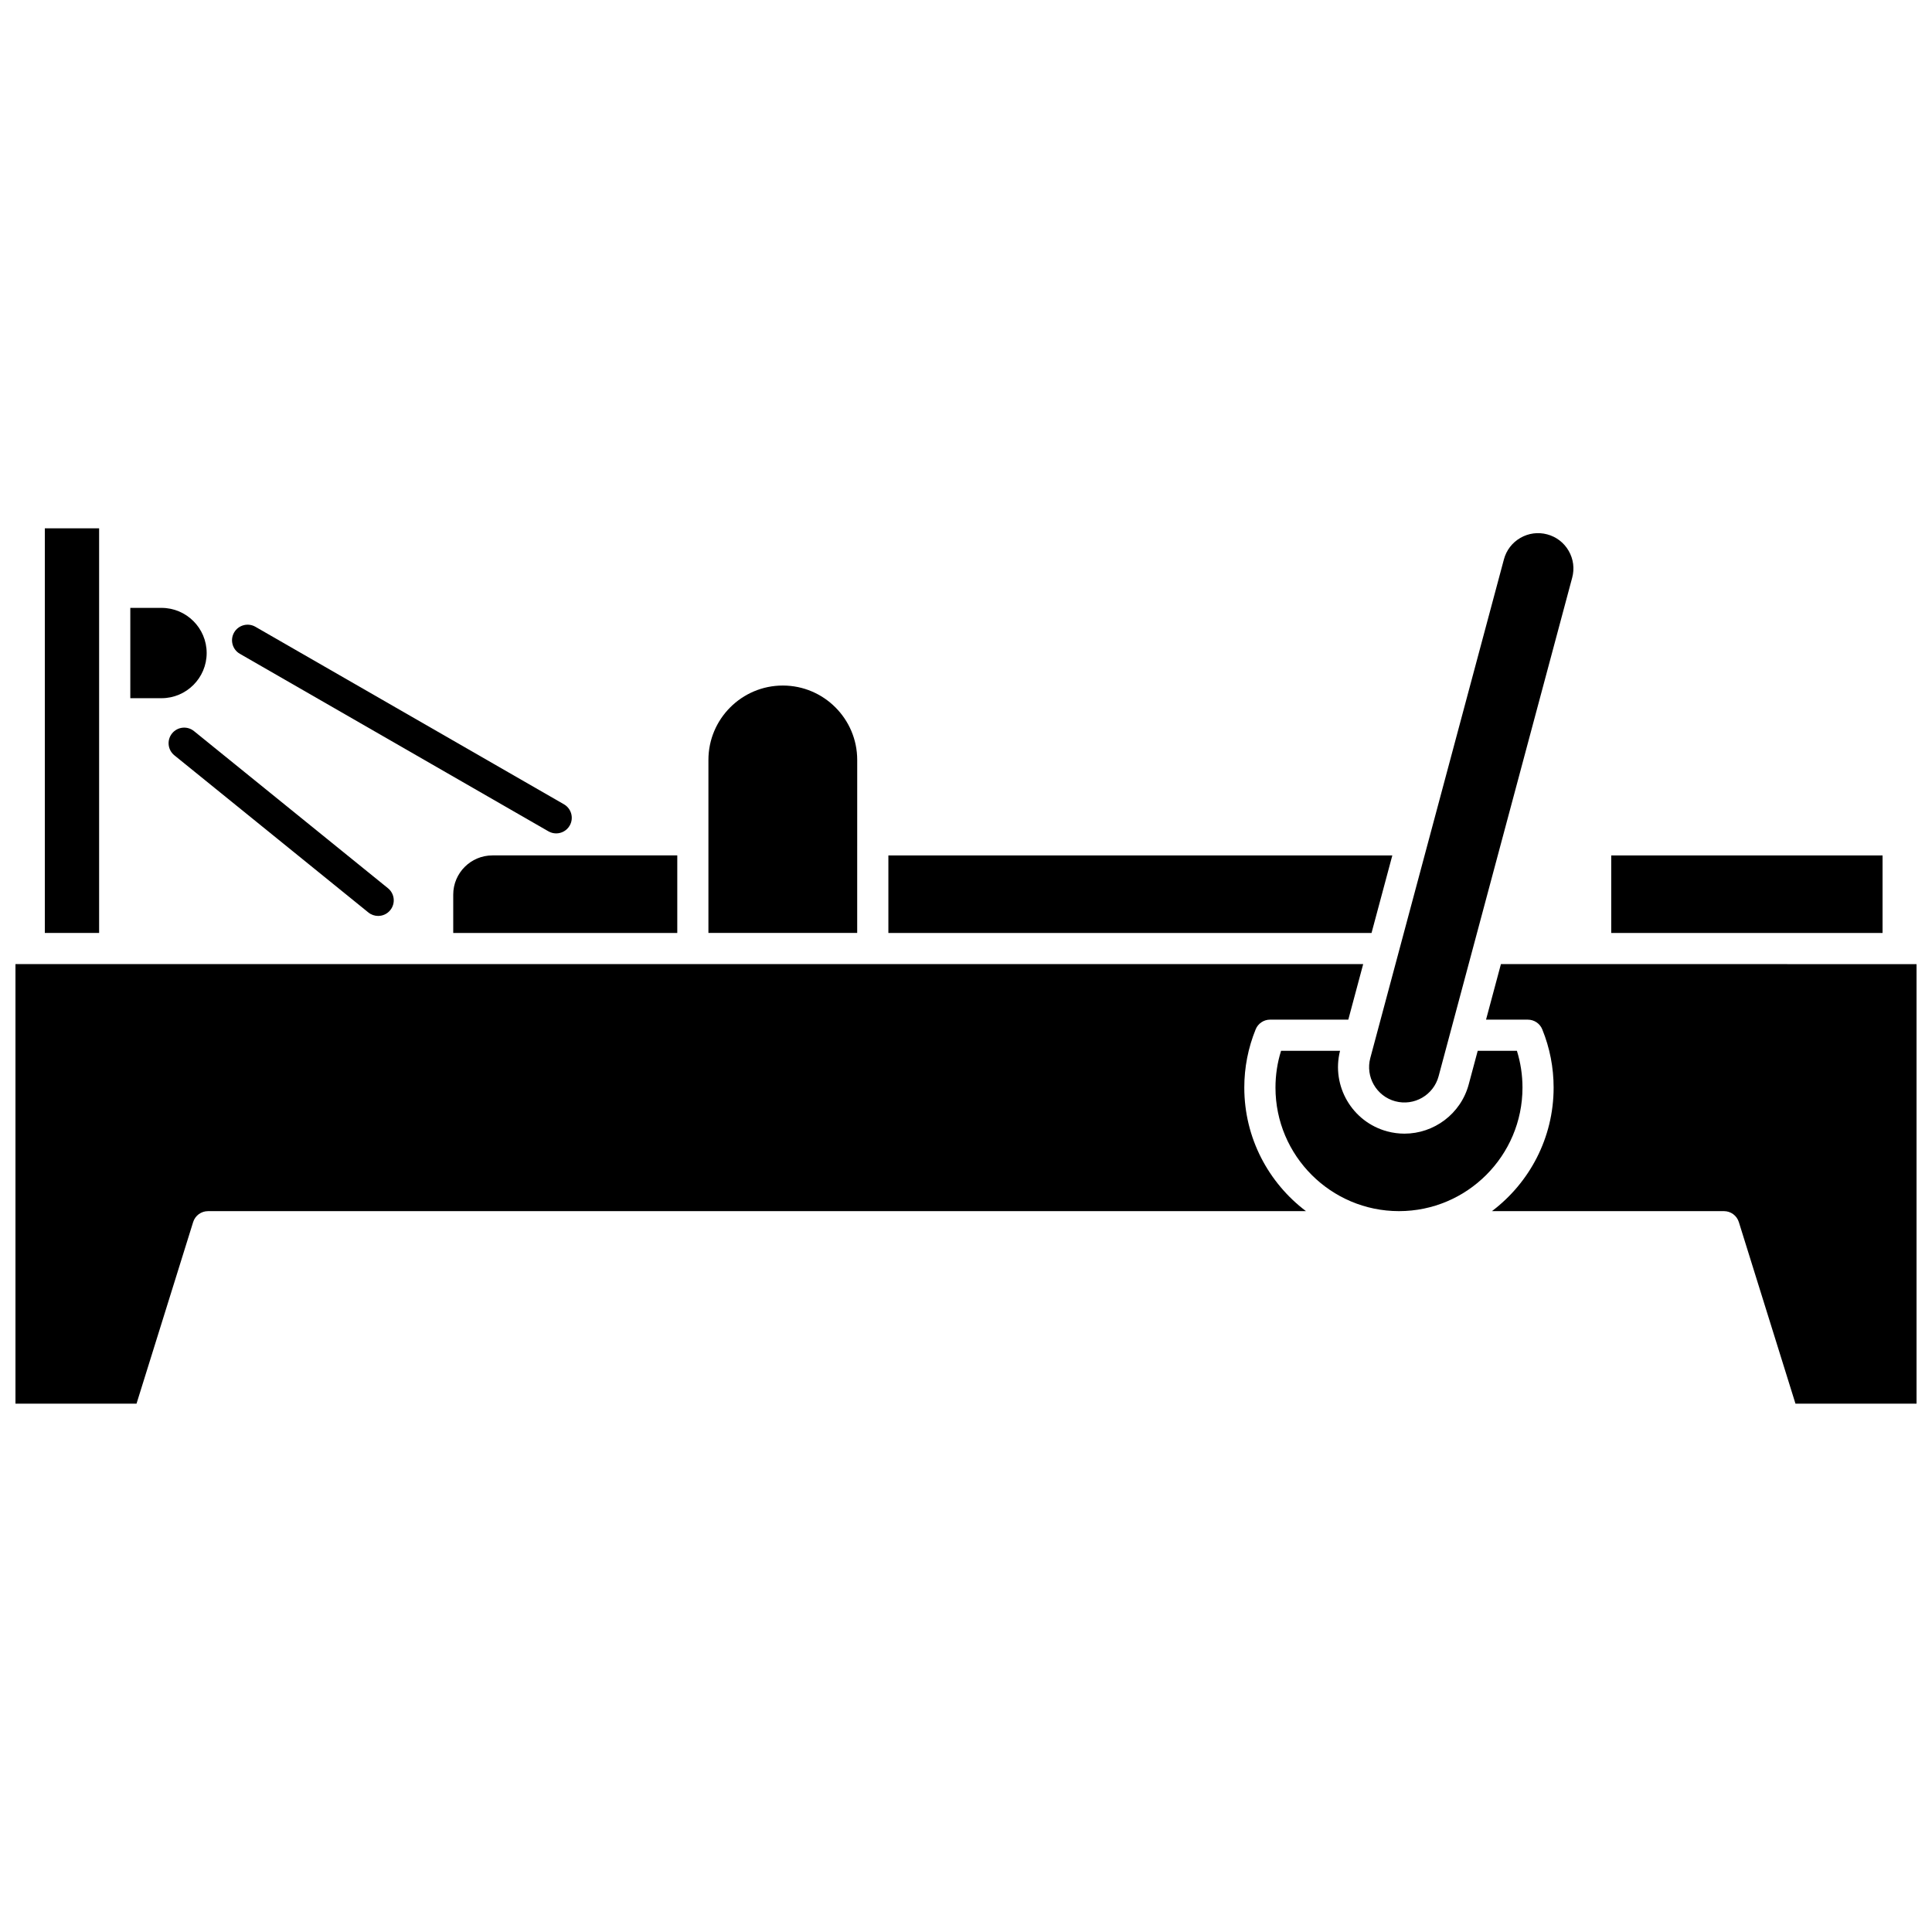
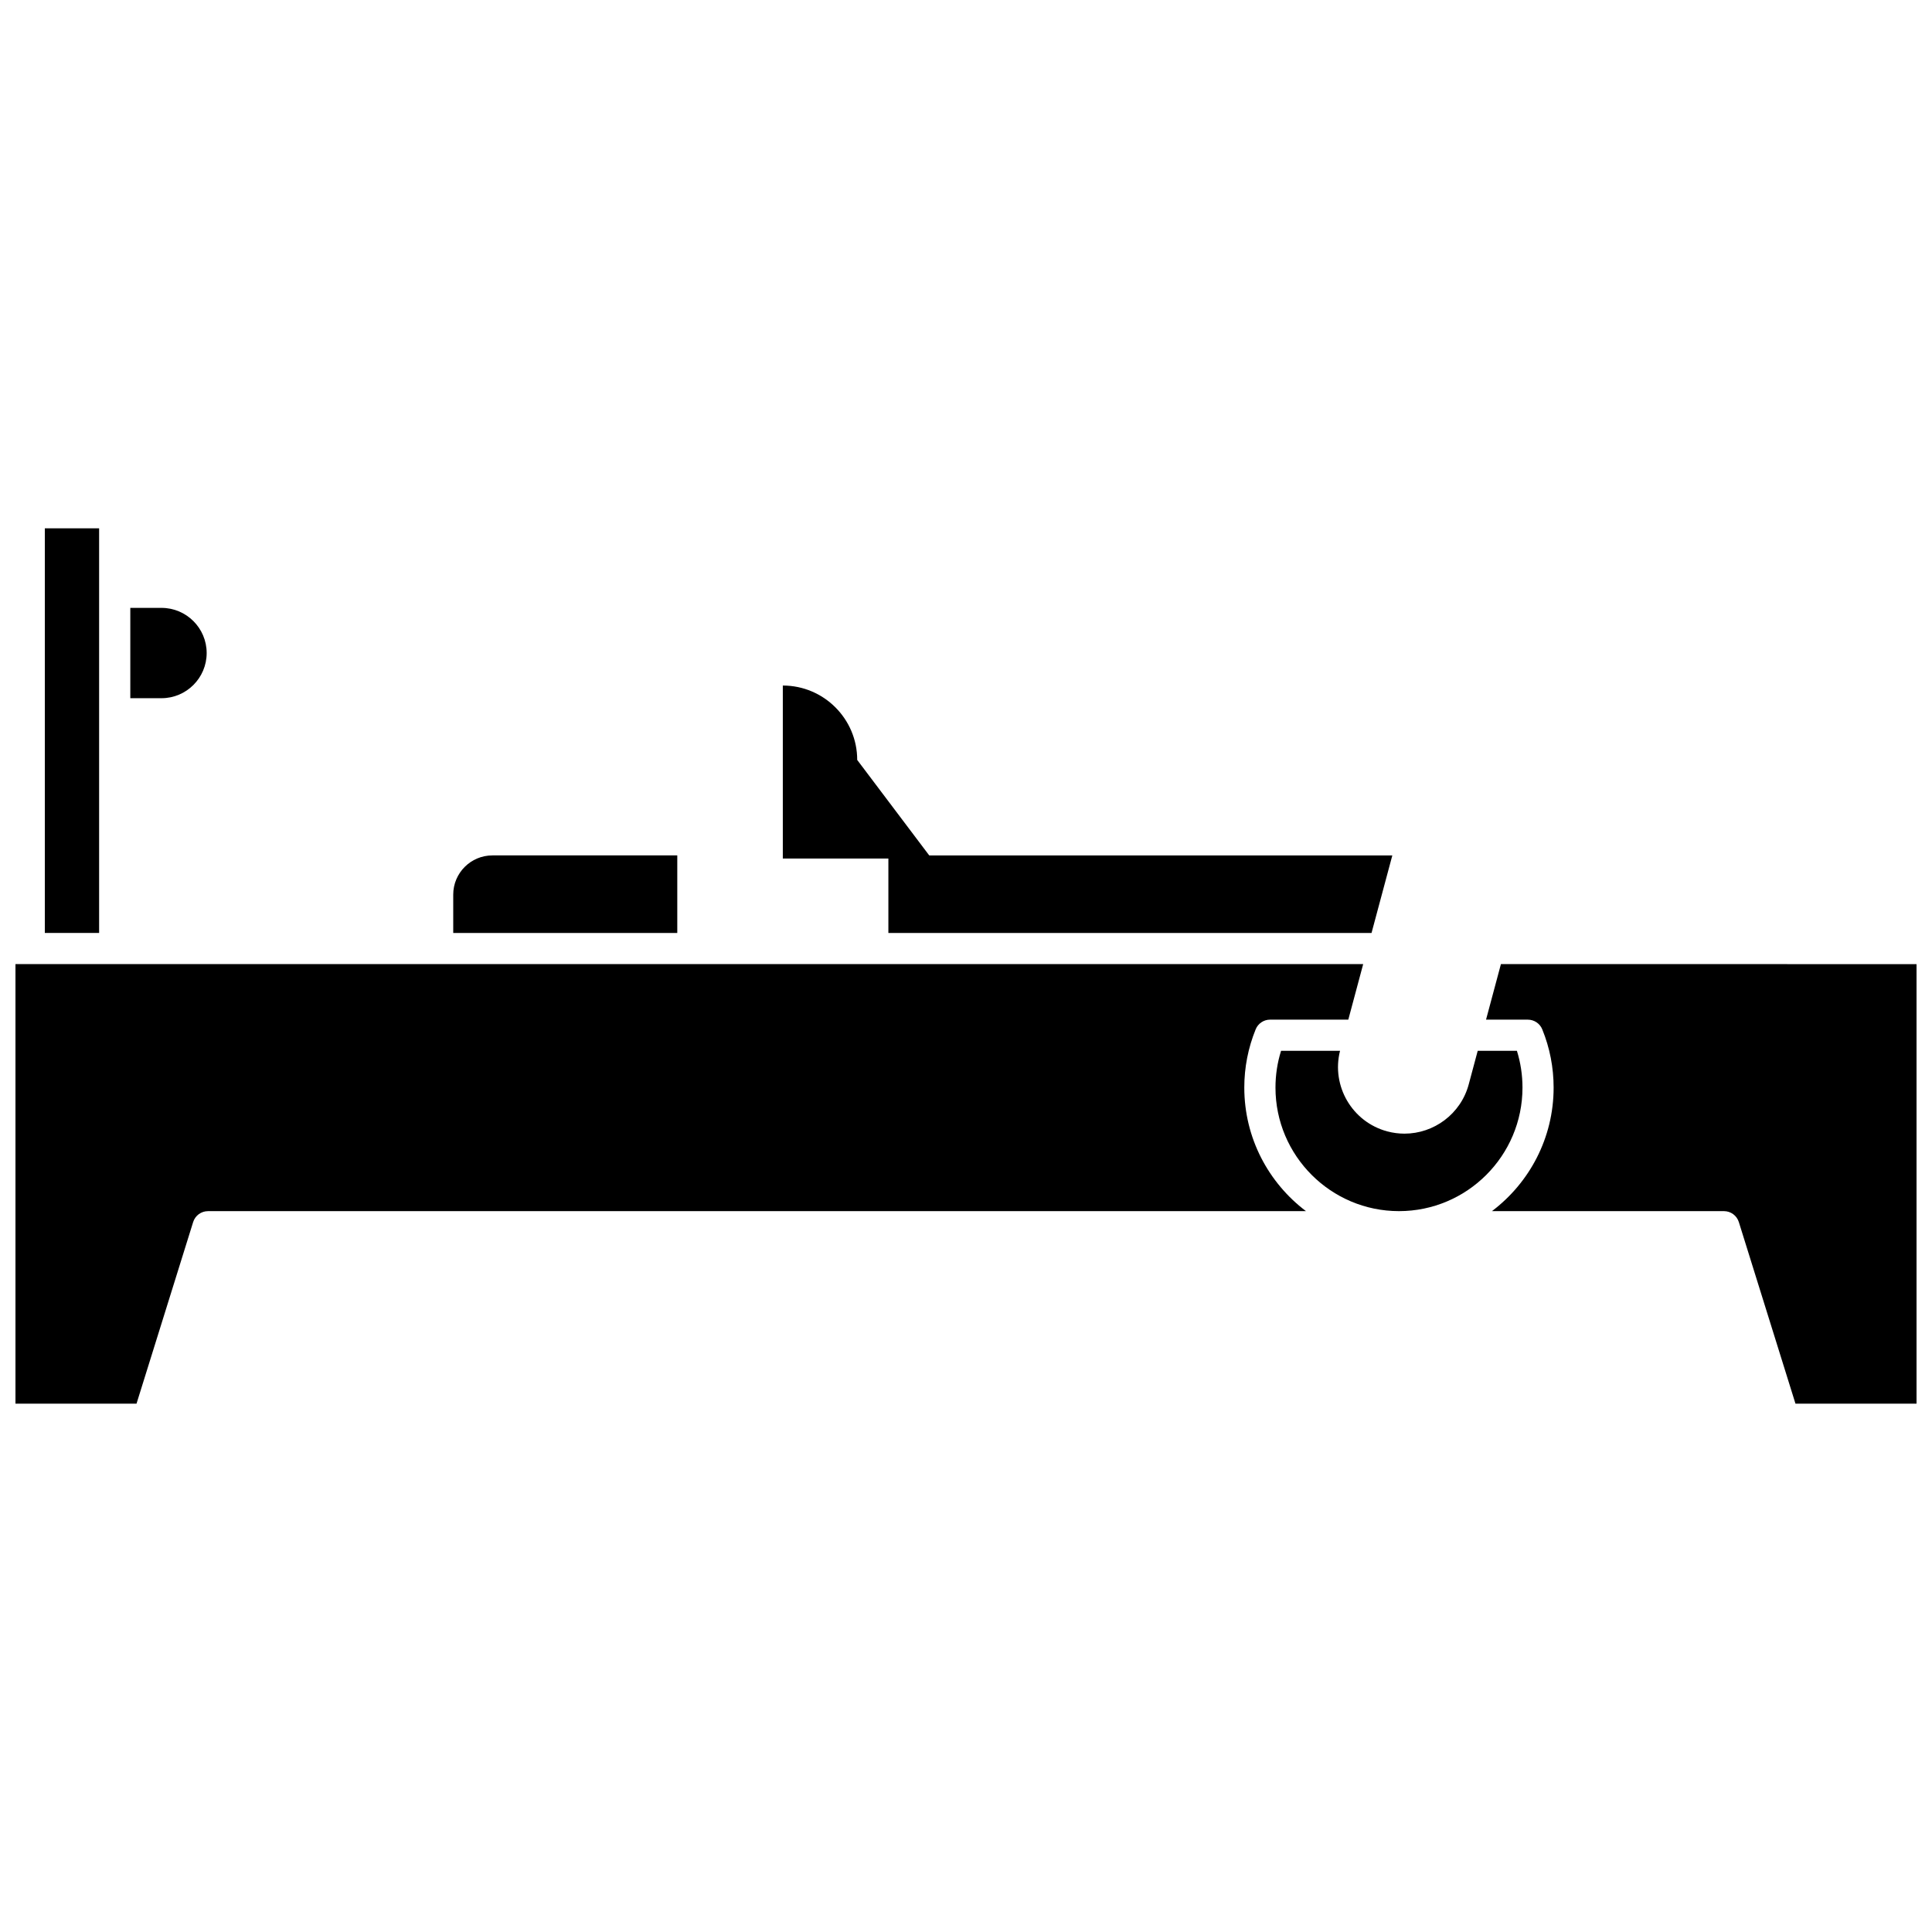
<svg xmlns="http://www.w3.org/2000/svg" width="800px" height="800px" version="1.1" viewBox="144 144 512 512">
  <defs>
    <clipPath id="b">
      <path d="m537 399h114.9v117h-114.9z" />
    </clipPath>
    <clipPath id="a">
      <path d="m148.09 399h357.91v117h-357.91z" />
    </clipPath>
  </defs>
-   <path d="m371.17 345.39c0-10.871-8.844-19.715-19.715-19.715s-19.715 8.844-19.715 19.715v45.848h39.426z" />
-   <path d="m570.99 370.7h71.906v20.547h-71.906z" />
+   <path d="m371.17 345.39c0-10.871-8.844-19.715-19.715-19.715v45.848h39.426z" />
  <path d="m264.11 381.08v10.164h59.375v-20.551h-48.992c-5.727 0-10.383 4.66-10.383 10.387z" />
  <path d="m512.98 370.7h-133.55v20.547h128.04z" />
-   <path d="m513.77 435.85c4.992 1.34 10.137-1.637 11.473-6.625l35.406-132.14c0.648-2.418 0.316-4.941-0.934-7.109-1.25-2.168-3.273-3.719-5.688-4.363-2.414-0.648-4.941-0.316-7.109 0.934s-3.719 3.273-4.363 5.688l-35.406 132.14c-1.344 4.992 1.629 10.137 6.621 11.477z" />
  <path d="m198.77 317.06c0-6.598-5.367-11.965-11.965-11.965h-8.273v23.934h8.273c6.594 0 11.965-5.371 11.965-11.969z" />
  <path d="m546 422.48h-10.391l-2.379 8.883c-2.109 7.867-9.25 13.066-17.031 13.066-1.508 0-3.035-0.195-4.559-0.602-9.309-2.496-14.871-12.035-12.516-21.348h-15.629c-0.984 3.144-1.48 6.414-1.48 9.754 0 18.047 14.684 32.73 32.73 32.73 18.047 0 32.73-14.684 32.73-32.73 0-3.344-0.496-6.613-1.477-9.754z" />
  <g clip-path="url(#b)">
    <path d="m541.76 399.5-3.945 14.719h11.078c1.68 0 3.191 1.016 3.824 2.574 1.996 4.906 3.008 10.102 3.008 15.441 0 13.359-6.426 25.242-16.348 32.73h61.492c1.809 0 3.402 1.176 3.941 2.898l15.008 48.125 32.082-0.004v-116.48z" />
  </g>
  <g clip-path="url(#a)">
    <path d="m473.75 432.23c0-5.332 1.016-10.523 3.012-15.441 0.633-1.555 2.144-2.574 3.824-2.574h20.727l3.945-14.719-357.16 0.004v116.49h32.078l15.008-48.125c0.539-1.727 2.137-2.898 3.941-2.898h290.97c-9.918-7.492-16.344-19.375-16.344-32.734z" />
  </g>
  <path d="m155.88 284.01h14.387v107.23h-14.387z" />
-   <path d="m195.41 337.75c-1.773-1.438-4.375-1.164-5.809 0.609-1.438 1.773-1.164 4.375 0.609 5.809l51.406 41.641c0.766 0.621 1.684 0.922 2.598 0.922 1.203 0 2.394-0.523 3.211-1.531 1.438-1.773 1.164-4.375-0.609-5.809z" />
-   <path d="m207.56 317.26 81.777 47.047c0.648 0.371 1.355 0.551 2.055 0.551 1.43 0 2.82-0.742 3.582-2.07 1.137-1.977 0.457-4.5-1.52-5.641l-81.773-47.047c-1.977-1.137-4.5-0.457-5.641 1.52-1.137 1.98-0.457 4.504 1.52 5.641z" />
</svg>